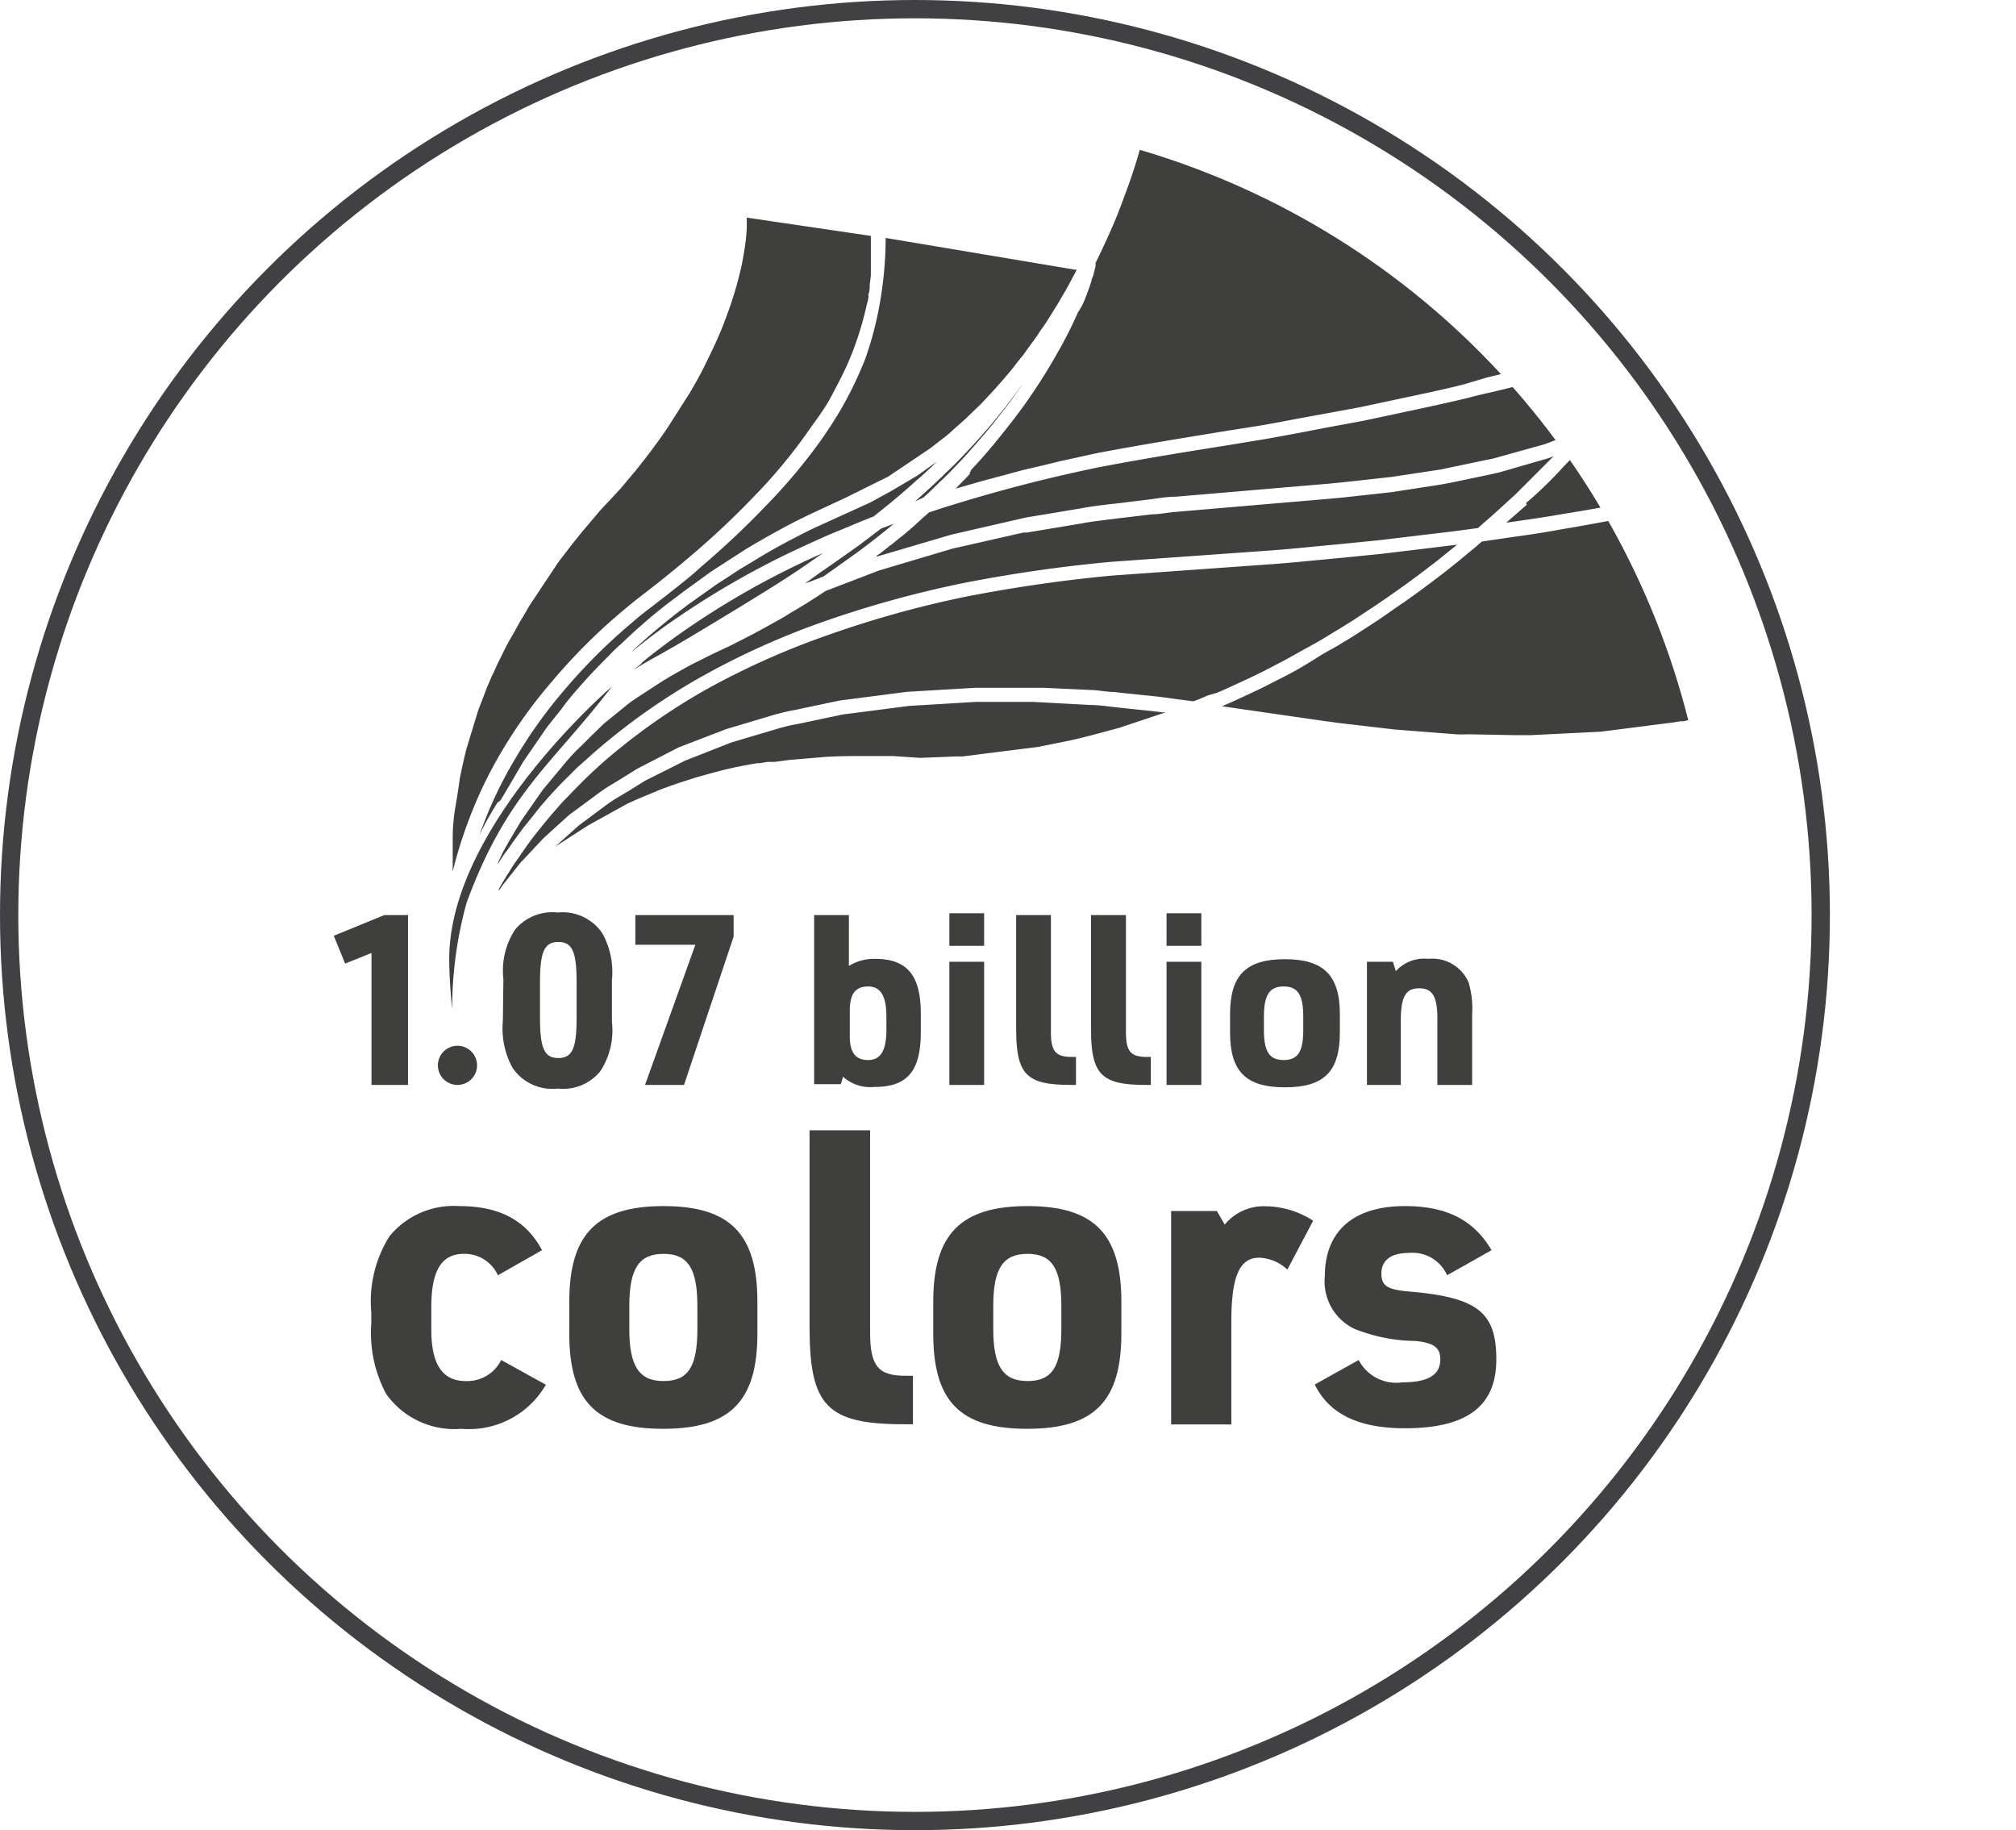
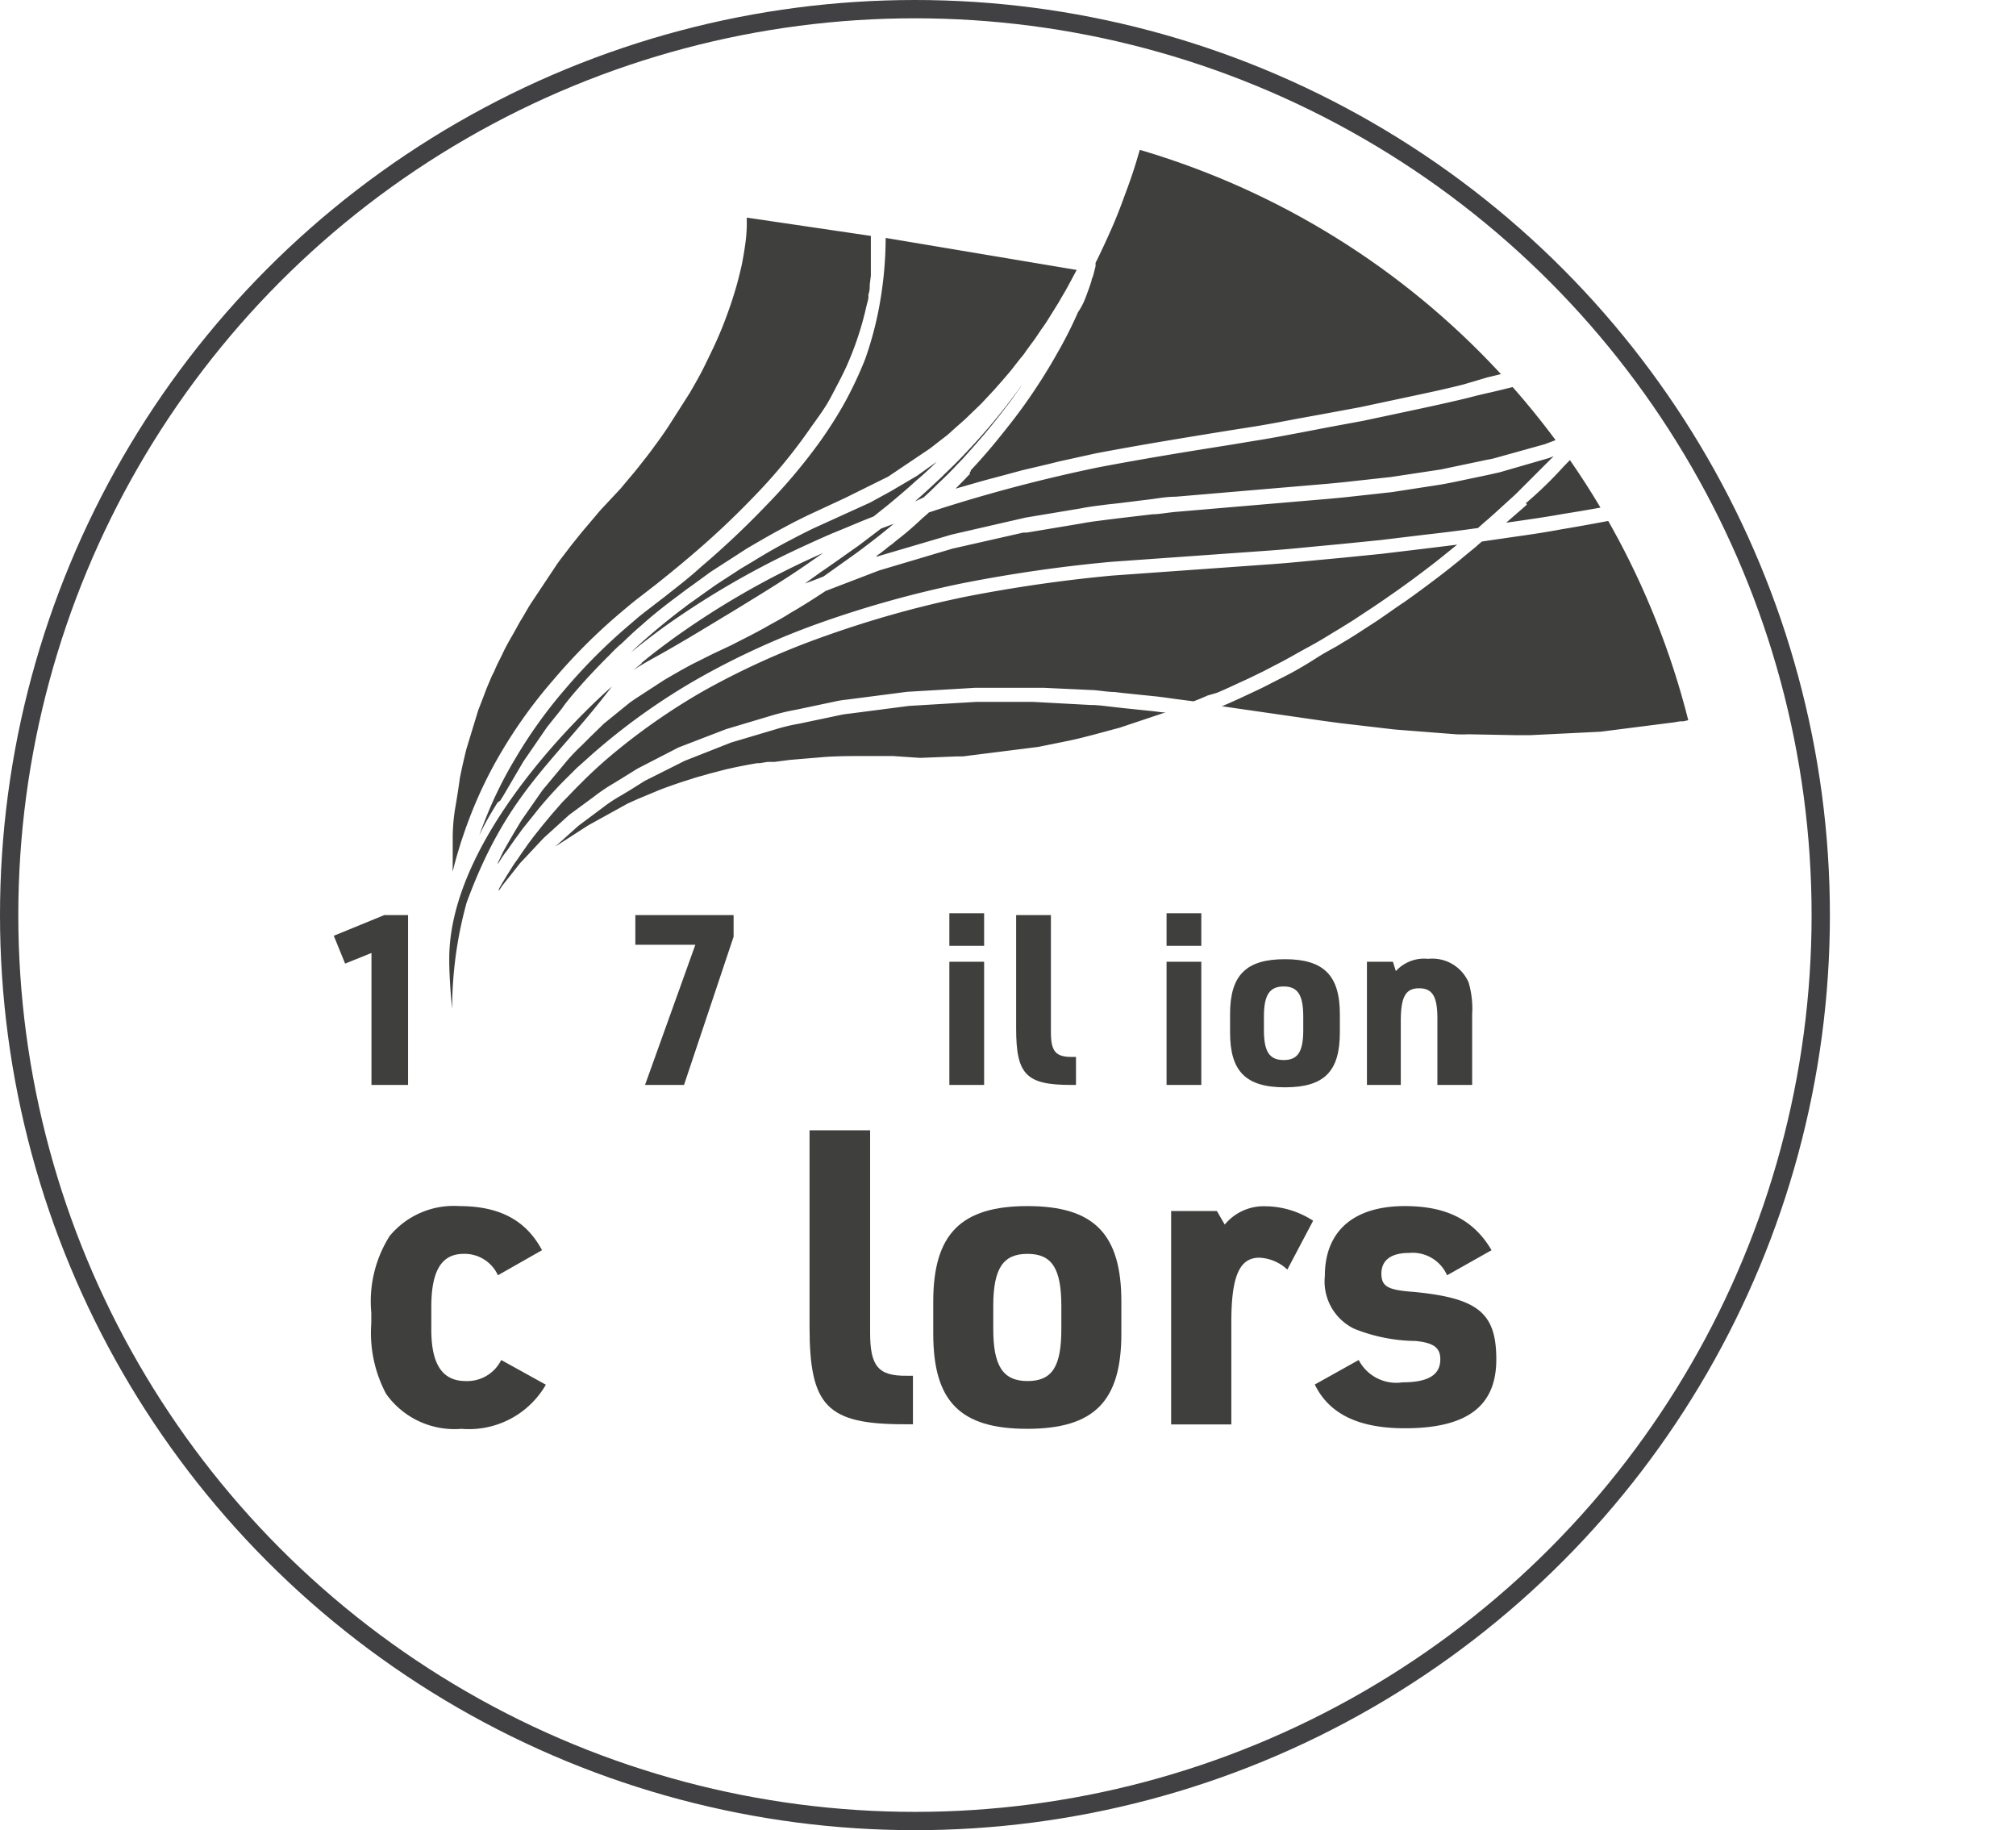
<svg xmlns="http://www.w3.org/2000/svg" viewBox="0 0 110.17 100">
  <defs>
    <style>.cls-1,.cls-2{fill:none;}.cls-2{stroke:#414042;stroke-miterlimit:10;}.cls-3{clip-path:url(#clip-path);}.cls-4{fill:#3f3f3d;}</style>
    <clipPath id="clip-path">
      <circle class="cls-1" cx="50" cy="50" r="43.58" />
    </clipPath>
  </defs>
  <g id="Layer_2" data-name="Layer 2">
    <g id="Layer_1-2" data-name="Layer 1">
      <circle class="cls-2" cx="50" cy="50" r="49.5" />
      <g class="cls-3">
        <path class="cls-4" d="M33.44,37.51s-8.89,7.63-8.89,14.88c0,1.31.16,2.73.16,2.73a21.74,21.74,0,0,1,.79-5.8C27.71,43.31,30.17,41.79,33.44,37.51Z" />
        <path class="cls-4" d="M90.62,19.49l.22-.3,0-.07.31-.47c1.6-.54,3-1.07,4.23-1.56.9-.36,1.54-.63,2.08-.88s1.15-.53,1.69-.8c.33-.16.62-.32.88-.46l.43-.24.32-.19a5.68,5.68,0,0,0,.52-.32l.07,0,5.46,7.5-1,.56-1,.47-.35.17-4.64-7.29-.57-.1-2.87,2.24-.07.06-.37.29-.25.18-1.27.86L93.13,20l-3,1.75-.17.1-.18.08,0,0-1.83.87.48-.55c.32-.38.72-.86,1.2-1.46.24-.31.5-.64.78-1Zm-7.23,8a21.51,21.51,0,0,0,2.06-2l.68-.7.17-.18.38-.4.66-.25.19-.08.11-.05,2.09-1,.35-.16.27-.14h0l2.27-1.31L96.2,18.9l.24-.17c.13-.09.27-.21.45-.35l2.59-2,4.34,6.82,0,0c-.29.13-.6.26-.93.38h0c-.63.25-1.34.52-2.13.78s-1.42.49-2.47.8c-1.69.52-3.63,1-5.92,1.55s-4.61,1-7,1.38c-.83.15-1.67.27-2.56.4l-.5.07,1-.87h0l.13-.12h0l0,0ZM51.07,25.35c-.32.31-.64.61-1,.91l-.32.29c-.41.36-.82.71-1.26,1.07l-.75.6c-.58.22-1.13.46-1.69.69l-.61.25c-.76.33-1.5.67-2.2,1a46.65,46.65,0,0,0-7,4.13c-.56.41-1.11.83-1.64,1.26l-.13.1.1-.09c.25-.24.54-.5.84-.76.87-.76,1.8-1.47,1.82-1.48l.16-.12c.1-.08.24-.19.42-.31l.32-.23,1-.71,1.37-.89.64-.38s1-.63,2.07-1.18c.43-.23.87-.45,1.24-.63l3.1-1.41,1.15-.63.22-.13L50.11,26h0l1.08-.77Zm.22.87c.11-.1.21-.19.3-.29.41-.39.81-.78,1.18-1.18a33.65,33.65,0,0,0,3.06-3.7l.06-.09-.14.22-.18.25c-.17.25-.35.5-.54.74v0h0s-.59.79-1.2,1.51-1.23,1.4-1.24,1.41l-.28.29c-.24.26-.62.65-1,1l-.46.45-.15.14-.23.21L50,27.4h0C50.45,27,50.88,26.61,51.29,26.22Zm-16.23,10,.38-.31c.43-.34.87-.67,1.32-1a45.06,45.06,0,0,1,6.84-4.06c.45-.22.92-.43,1.39-.64l-.62.43c-1.42,1-2.87,1.87-4.35,2.78l-.45.27c-1.3.79-2.64,1.6-3.88,2.28-.38.21-.75.43-1.1.65C34.74,36.51,34.9,36.38,35.06,36.25Zm9.75-4.93c.72-.49,1.43-1,2.14-1.5l1.2-.91.69-.26-.24.2c-.69.57-1.39,1.09-1.4,1.1l-.43.32L45,31.5l-.7.27-.31.11h0Zm3.11-.93L48,30.3l.08-.05.27-.21,0,0,.26-.21.09-.06.33-.27a16.82,16.82,0,0,0,1.38-1.19h0l.12-.1,0,0,.09-.08.07-.06.07-.07.64-.21A85.53,85.53,0,0,1,60,25.54c2.51-.48,4.93-.87,7.27-1.24l1.2-.2c.91-.14,1.78-.31,2.64-.47l1.4-.27,2-.37,2.3-.49c1.18-.25,2.3-.49,3.41-.76.41-.11.83-.21,1.24-.3.81-.19,1.58-.38,2.33-.59l1.63-.44.51-.14L87,20l.52-.16,1-.31.56-.18.83-.26-.2.3h0l-.19.24-.36.48c-.07.1-.15.19-.22.28-.47.6-.86,1.07-1.17,1.43l-.43.49-.53.61-.15.17-.31.34-.16.17-1.77.67L81.8,25a4.12,4.12,0,0,1-.53.12l-2,.42-.52.11-2.71.41-2.63.29-.83.08-8.33.71c-.47,0-.92.08-1.29.13l-1.86.23-.56.06c-.45.06-1,.12-1.49.22l-3,.5L52,29.21l-4.11,1.21,0,0ZM59.42,16c.07-.18.14-.38.23-.66,0-.1.07-.19.1-.32l.12-.47h0l0-.19,0,0c.16-.31.26-.53.26-.53s.37-.77.71-1.56.62-1.59.62-1.59.31-.8.56-1.6.47-1.61.47-1.61l.19-.79a9.62,9.62,0,0,0,.2-1c0-.09,0-.17,0-.26L90.35,18.1l-.23.07-.17.06c-1,.32-2,.62-3,.92l-.12,0h0c-1.06.3-2.14.6-3.25.89-.74.21-1.5.39-2.3.58L80,21c-1.09.28-2.21.51-3.38.76l-2.3.49-2,.37L71,22.86c-.85.16-1.71.33-2.61.47l-1.21.19c-2.34.38-4.76.77-7.29,1.25l-2,.44-.69.17-1.36.32-.81.22-1.24.33-.84.24-.73.21.54-.55,0,0,.11-.12.06-.06.07-.07L53,25.8l.05-.05,0-.05,0,0,0,0s.66-.7,1.27-1.44,1.22-1.53,1.22-1.54l0,0h0c.42-.55.82-1.13,1.14-1.62.56-.84,1.07-1.75,1.09-1.79l.16-.28c.09-.16.21-.38.36-.67s.38-.75.62-1.3C59.15,16.71,59.28,16.4,59.42,16ZM25.6,44.85c-.12.31-.22.61-.32.9l-.09.27-.18.59-.08.28c-.05.18-.1.36-.14.53a1.6,1.6,0,0,0-.05.21v0a2.71,2.71,0,0,1,0-.29c0-.17,0-.34,0-.5,0-.57,0-1.06,0-1.1s0-.81.14-1.61.25-1.6.25-1.61.16-.81.36-1.6l.64-2.1.32-.83.09-.24c.11-.29.24-.57.34-.82L27,36.7c.11-.27.2-.45.21-.47l.24-.48c.13-.29.33-.66.53-1s.4-.74.57-1l.28-.48s.1-.18.27-.43l1.33-2c.18-.26.31-.42.31-.42l.52-.68.54-.67.78-.92c.18-.22.31-.36.33-.38h0l1-1.07.51-.61c.27-.31.52-.63.52-.63l.25-.32c.16-.2.37-.47.56-.74.41-.54.77-1.09.77-1.09l1.18-1.85.2-.35s.33-.56.6-1.11.54-1.12.54-1.12.26-.56.48-1.12.41-1.12.41-1.12.19-.56.34-1.1.27-1.09.27-1.09.11-.55.18-1.06a8.86,8.86,0,0,0,.09-1h0s0-.11,0-.31v-.19h0l6.78,1v.35c0,.09,0,.19,0,.3v.06c0,.13,0,.27,0,.42v0l0,.45v0c0,.16,0,.33,0,.5v.09l-.06.49v0c0,.17,0,.35-.07.52a.5.5,0,0,0,0,.12c0,.18-.07.36-.11.53h0a17.17,17.17,0,0,1-1.07,3.25c-.22.49-.49,1-.87,1.72S44.55,23,44.14,23.6a29.15,29.15,0,0,1-2.89,3.48,45.68,45.68,0,0,1-3.52,3.31c-.62.53-1.26,1.05-1.89,1.55l-1.15.89-.33.27-.5.42a31.2,31.2,0,0,0-3.63,3.64A26.49,26.49,0,0,0,27.45,41,23.47,23.47,0,0,0,25.6,44.85Zm1.59-1c-.37.59-.72,1.19-1,1.8.06-.17.12-.34.19-.51a22.29,22.29,0,0,1,1.78-3.69,25.83,25.83,0,0,1,2.7-3.77,30.52,30.52,0,0,1,3.55-3.55l.5-.43.29-.23,1.17-.9c.64-.51,1.29-1,1.91-1.57a47.3,47.3,0,0,0,3.58-3.37,30.64,30.64,0,0,0,3-3.57c.43-.61.82-1.22,1.16-1.81s.68-1.28.91-1.8c.12-.27.24-.55.35-.83A18.86,18.86,0,0,0,48,17h0a21,21,0,0,0,.4-4h0l10.44,1.75-.12.22-.08.15c-.17.32-.33.62-.47.86l-.09.15c-.09.16-.15.25-.16.28h0l-.07.12-.38.61c-.13.21-.27.44-.43.67l-.15.21c-.18.27-.35.53-.5.72l-.32.44a2.89,2.89,0,0,1-.29.38l-.26.33c-.14.18-.29.38-.45.56l-.3.35-.45.51-.7.75-.82.79c-.19.18-.38.34-.55.49l-.31.28a4.26,4.26,0,0,1-.39.32l-.72.56-2.23,1.5a.72.72,0,0,1-.16.09l-2.24,1.11-2,.93c-.37.18-.82.4-1.26.64-1.06.56-2.1,1.19-2.11,1.19l-2,1.29-1,.73-.31.22-.45.34-.16.12s-1,.73-1.85,1.5c-.31.26-.61.54-.87.79s-.23.22-.34.31c-.33.3-.53.52-.53.52s-.86.84-1.62,1.71c-.39.44-.76.88-1,1.23l-.8,1-1.3,1.89-1.09,1.86-.17.27Zm0,3.33.31-.65c.26-.47.63-1.1,1-1.71l1.15-1.65,1.2-1.44a10.26,10.26,0,0,1,.94-1l.44-.44.77-.75,1.43-1.16.32-.22,1.54-1,.34-.2.61-.35.55-.3.82-.41.34-.17h0l1-.47.88-.45c.38-.19.76-.4.89-.47h0l.46-.26c.28-.15.66-.36,1-.58.75-.43,1.48-.91,1.48-.91l.46-.3,2.92-1.12,4-1.19,3.88-.88.19,0,3-.5c.51-.1,1-.15,1.44-.21l.57-.07,1.86-.22c.36,0,.8-.09,1.26-.13l8.32-.71.86-.08,2.64-.29,2.72-.42.58-.11,2-.42.58-.13,2.7-.78.26-.1a.6.6,0,0,1-.08.08c-1,1-2,2-2,2h0l-1.22,1.11-.08.07-.26.23-.12.1-.25.22-.12.11q-1.41.2-2.85.36l-2.49.3-2.09.21-1.48.14c-.92.09-1.84.18-2.74.24l-8.42.6a79.4,79.4,0,0,0-8.16,1.18A58.52,58.52,0,0,0,44.91,34a42.3,42.3,0,0,0-6.78,3.09,35.16,35.16,0,0,0-5.47,3.86c-.4.34-.77.69-1.13,1l-.31.31c-.26.26-.52.51-.76.77l-.26.28c-.3.33-.59.66-.86,1l-.11.14-.66.82-.21.29c-.17.23-.33.45-.48.67l-.16.23C27.54,46.68,27.38,46.93,27.23,47.17Zm34-7.42-1.45.39-.43.11c-.49.13-.82.19-.84.2l-1.73.35-4.13.52-.33,0-2,.08-1.47-.1h-.29l-.74,0-.72,0h-.38c-.87,0-1.69.05-1.72.06l-1.8.15-.84.11-.38,0-.43.07-.14,0s-.92.15-1.79.36l-.84.22-.38.11c-.35.09-.57.17-.57.17s-.9.27-1.77.61l-1.2.5-.53.24L32.14,45.1l-1.8,1.16,1.27-1.14,1.34-1a8.27,8.27,0,0,1,1-.66l.5-.3.78-.49,2.19-1.1,2.54-1,2.39-.71a10.46,10.46,0,0,1,1.33-.32l2.14-.45a4,4,0,0,1,.54-.09l3.32-.43,3.68-.22,3.07,0,3.17.17c.43,0,.87.07,1.26.11l.52.06,1.65.17.48.06h.19ZM66,38c-.27.12-.53.23-.78.32l-1-.13c-.43-.06-.84-.12-1.16-.15l-1.65-.17-.51-.06c-.41,0-.87-.1-1.31-.11L57,37.58l-3.68,0-3.75.22-3.32.43a4.87,4.87,0,0,0-.62.1l-2.13.45a12.25,12.25,0,0,0-1.41.34l-2.41.72-2.6,1L34.83,42l-.82.51-.49.3a9.48,9.48,0,0,0-1.05.71l-1.36,1-1.38,1.25c-.46.48-.93,1-1.29,1.37l-.72.91-.19.24-.05.06-.22.32a.56.56,0,0,1,0-.08c.05-.11.12-.22.18-.33l.25-.41.22-.35c.1-.16.2-.32.32-.48s.17-.25.26-.38l.38-.54.3-.4.47-.59.34-.41c.17-.21.36-.42.55-.64s.24-.27.37-.4.46-.48.7-.72l.35-.35q.55-.54,1.17-1.08a34.55,34.55,0,0,1,5.35-3.77,42.57,42.57,0,0,1,6.66-3,57.13,57.13,0,0,1,7.56-2.12,80.65,80.65,0,0,1,8.08-1.17l8.4-.6c.91-.06,1.84-.15,2.76-.24l1.49-.14,2.09-.21,2.5-.3,1.62-.2h0l-1.08.87s-1.12.88-2.26,1.68c-.57.4-1.15.8-1.6,1.09l-.74.49-.74.46-.32.19c-.4.25-.86.53-1.38.81s-1.2.68-1.68.92l-.79.41-.78.38-.48.22c-.39.18-.83.39-1.29.58Zm40.12-3a9,9,0,0,1-1,.43l-4.52,1.72-4.57,1.35-.37.09L92,39.41l-.17,0-.36.06-4,.51-3.86.19h-.75l-2.62-.05a6.34,6.34,0,0,1-.69,0l-3.33-.26-3-.35-.89-.12-4.72-.68-.88-.13.07,0c.47-.2.93-.41,1.33-.6l.47-.22c.5-.23.81-.4.81-.4l.79-.4c.48-.24,1.09-.59,1.73-1s1-.56,1.38-.81l.32-.19c.46-.28.76-.48.76-.48l.74-.48c.45-.29,1-.7,1.62-1.11,1.15-.81,2.28-1.69,2.29-1.7l.28-.22.12-.1,0,0,.24-.19h0l.31-.26h0l.34-.28,0,0,.32-.26.12-.11.21-.18.47-.07,1.24-.18c.86-.12,1.74-.25,2.59-.41,2.39-.4,4.76-.87,7-1.38s4.26-1.05,6-1.57c1.06-.32,1.83-.57,2.5-.81l1.14-.4.7-.27.31-.12h0c.38-.14.75-.3,1.09-.45h0l5.93,9.33Z" />
-         <path class="cls-4" d="M20.3,52.07l-1.44.58-.62-1.52L21,50H22.3v9.28h-2Z" />
-         <path class="cls-4" d="M27.51,53.5a4.08,4.08,0,0,1,.64-2.71,2.65,2.65,0,0,1,2.33-.93A2.61,2.61,0,0,1,32.92,51a4.37,4.37,0,0,1,.52,2.55v2.29a4.07,4.07,0,0,1-.64,2.7,2.63,2.63,0,0,1-2.32.94A2.62,2.62,0,0,1,28,58.33a4.48,4.48,0,0,1-.52-2.54Zm4,.17c0-1.68-.24-2.2-1-2.2s-1,.53-1,2.2v1.95c0,1.66.24,2.19,1,2.19s1-.52,1-2.19Z" />
+         <path class="cls-4" d="M20.3,52.07l-1.44.58-.62-1.52L21,50H22.3v9.28h-2" />
        <path class="cls-4" d="M38,51.62H34.72V50h5.37v1.18l-2.71,8.1H35.25Z" />
-         <path class="cls-4" d="M44.49,50h1.9v2.78a2.59,2.59,0,0,1,1.41-.39c1.78,0,2.52.9,2.52,3v1c0,2.14-.74,3-2.53,3a2.22,2.22,0,0,1-1.72-.56l-.12.41H44.49Zm3.95,5.56c0-1.15-.32-1.66-1-1.66s-1,.4-1,1.29v1.44c0,.89.32,1.29,1,1.29s1-.5,1-1.67Z" />
        <path class="cls-4" d="M51.88,49.9h1.9v1.78h-1.9Zm0,2.65h1.9v6.73h-1.9Z" />
        <path class="cls-4" d="M57.43,50v6.4c0,1.05.26,1.36,1.17,1.35h.2v1.53h-.27c-2.45,0-3-.56-3-3.08V50Z" />
-         <path class="cls-4" d="M61.53,50v6.4c0,1.05.26,1.36,1.17,1.35h.19v1.53h-.27c-2.44,0-3-.56-3-3.08V50Z" />
        <path class="cls-4" d="M63.75,49.9h1.9v1.78h-1.9Zm0,2.65h1.9v6.73h-1.9Z" />
        <path class="cls-4" d="M67.22,55.41c0-2.13.88-3,3-3s3,.89,3,3v1c0,2.14-.86,3-3,3s-3-.87-3-3Zm4,.14c0-1.19-.3-1.65-1.07-1.65s-1.08.46-1.08,1.65v.73c0,1.18.3,1.64,1.08,1.64s1.07-.46,1.07-1.64Z" />
        <path class="cls-4" d="M74.7,52.55h1.42l.16.51a2.1,2.1,0,0,1,1.77-.67,2.16,2.16,0,0,1,2.21,1.3,5.13,5.13,0,0,1,.19,1.74v3.85h-1.9V55.66c0-1.2-.26-1.66-1-1.66s-1,.47-1,1.79v3.49H74.7Z" />
        <path class="cls-4" d="M29.83,75.66a4.85,4.85,0,0,1-4.61,2.41,4.58,4.58,0,0,1-4.12-1.91,7.1,7.1,0,0,1-.81-3.85v-.59a6.69,6.69,0,0,1,1-4.18,4.54,4.54,0,0,1,3.8-1.64c2.19,0,3.65.76,4.53,2.41l-2.41,1.37a2,2,0,0,0-1.87-1.17c-1.21,0-1.77.92-1.77,2.9v1.24c0,1.89.6,2.81,1.88,2.81a2.07,2.07,0,0,0,1.94-1.15Z" />
-         <path class="cls-4" d="M31.11,71.12c0-3.69,1.51-5.22,5.15-5.22s5.13,1.53,5.13,5.22v1.75c0,3.69-1.49,5.2-5.15,5.2s-5.13-1.51-5.13-5.2Zm7,.24c0-2.06-.52-2.85-1.85-2.85s-1.87.79-1.87,2.85v1.26c0,2,.52,2.84,1.87,2.84s1.85-.79,1.85-2.84Z" />
        <path class="cls-4" d="M47.55,61.76V72.83c0,1.82.45,2.36,2,2.34h.34v2.65h-.48c-4.23,0-5.17-1-5.17-5.33V61.76Z" />
        <path class="cls-4" d="M51,71.12c0-3.69,1.51-5.22,5.15-5.22s5.13,1.53,5.13,5.22v1.75c0,3.69-1.48,5.2-5.15,5.2S51,76.56,51,72.87Zm7,.24c0-2.06-.52-2.85-1.85-2.85s-1.87.79-1.87,2.85v1.26c0,2,.52,2.84,1.87,2.84S58,74.67,58,72.62Z" />
        <path class="cls-4" d="M64,66.17h2.5l.43.74a2.76,2.76,0,0,1,2.23-1,4.86,4.86,0,0,1,2.6.79l-1.41,2.67a2.38,2.38,0,0,0-1.53-.65c-1.08,0-1.53,1-1.53,3.51v5.6H64Z" />
        <path class="cls-4" d="M74.25,74.31a2.31,2.31,0,0,0,2.39,1.22c1.42,0,2.07-.41,2.07-1.26,0-.63-.36-.9-1.35-1A9.21,9.21,0,0,1,74,72.6a2.87,2.87,0,0,1-1.6-2.88c0-2.45,1.57-3.82,4.37-3.82,2.29,0,3.77.76,4.74,2.41l-2.43,1.37A2.06,2.06,0,0,0,77,68.46c-1,0-1.51.41-1.51,1.13s.38.9,1.78,1c3.51.34,4.5,1.15,4.5,3.69s-1.58,3.76-5,3.76c-2.54,0-4.14-.79-4.92-2.39Z" />
-         <path class="cls-4" d="M26.07,58.21A1.07,1.07,0,1,1,25,57.14a1.07,1.07,0,0,1,1.07,1.07" />
      </g>
    </g>
  </g>
</svg>